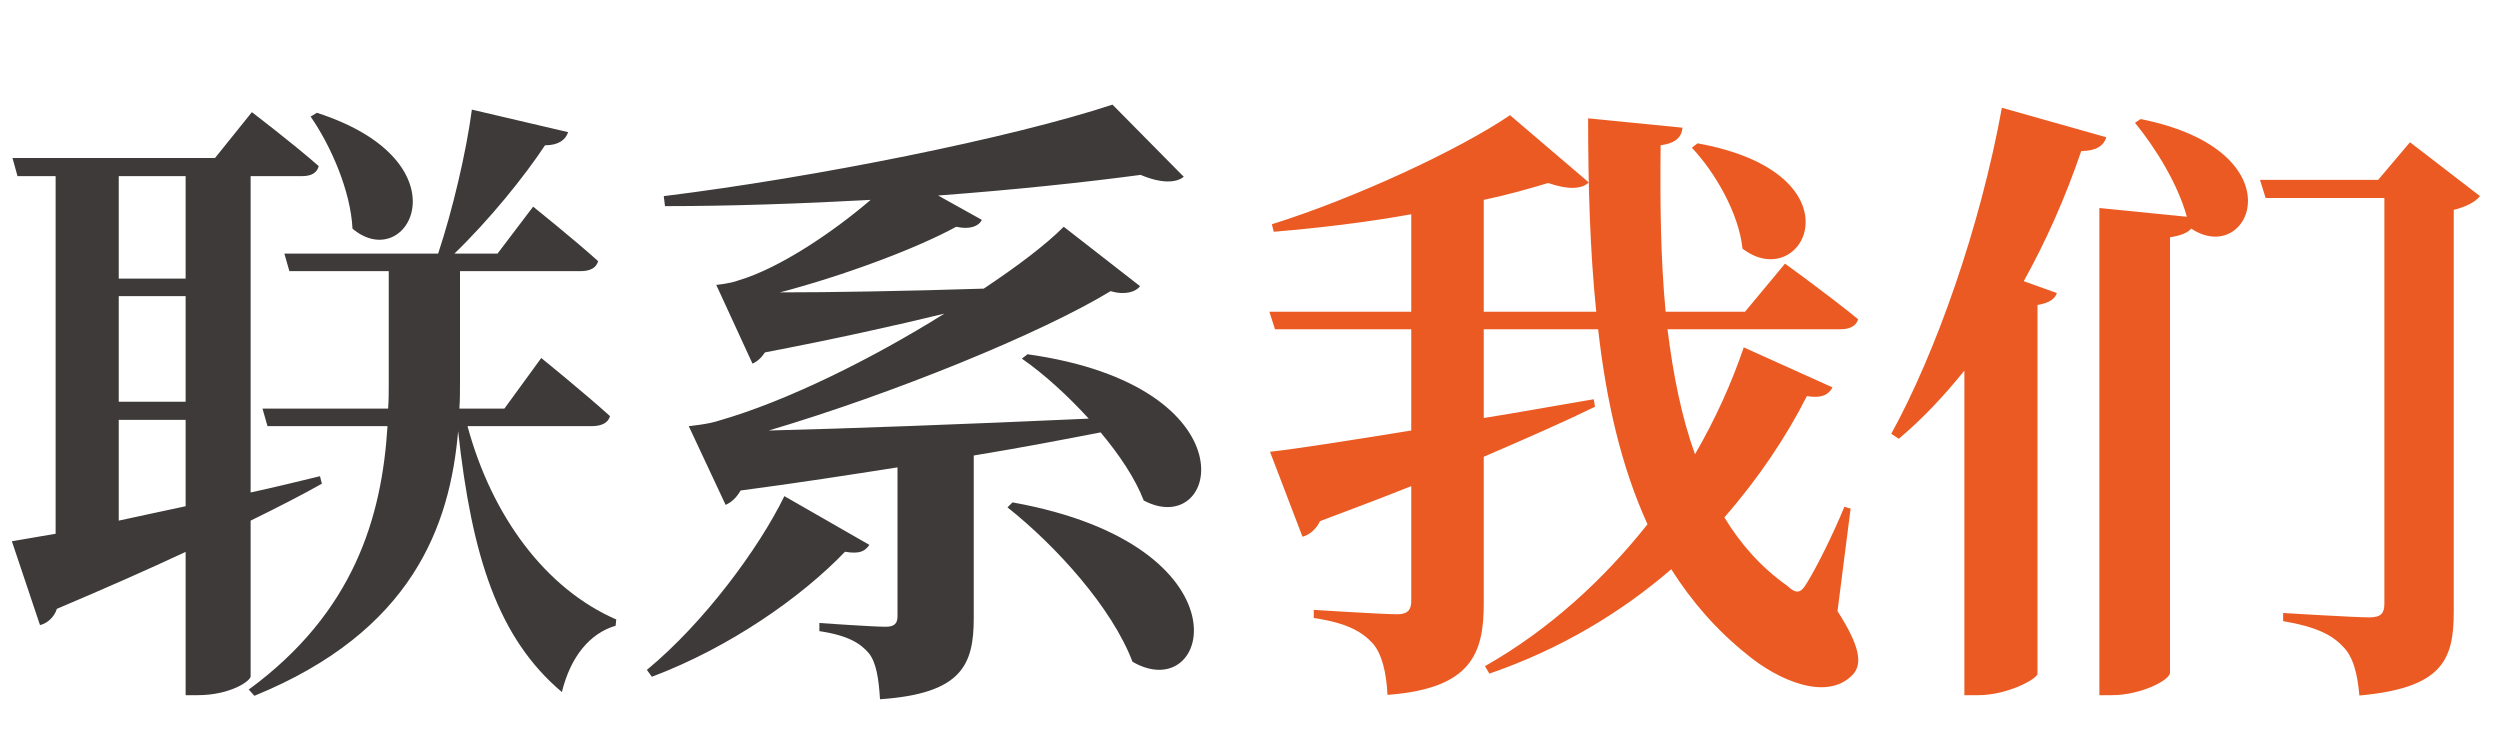
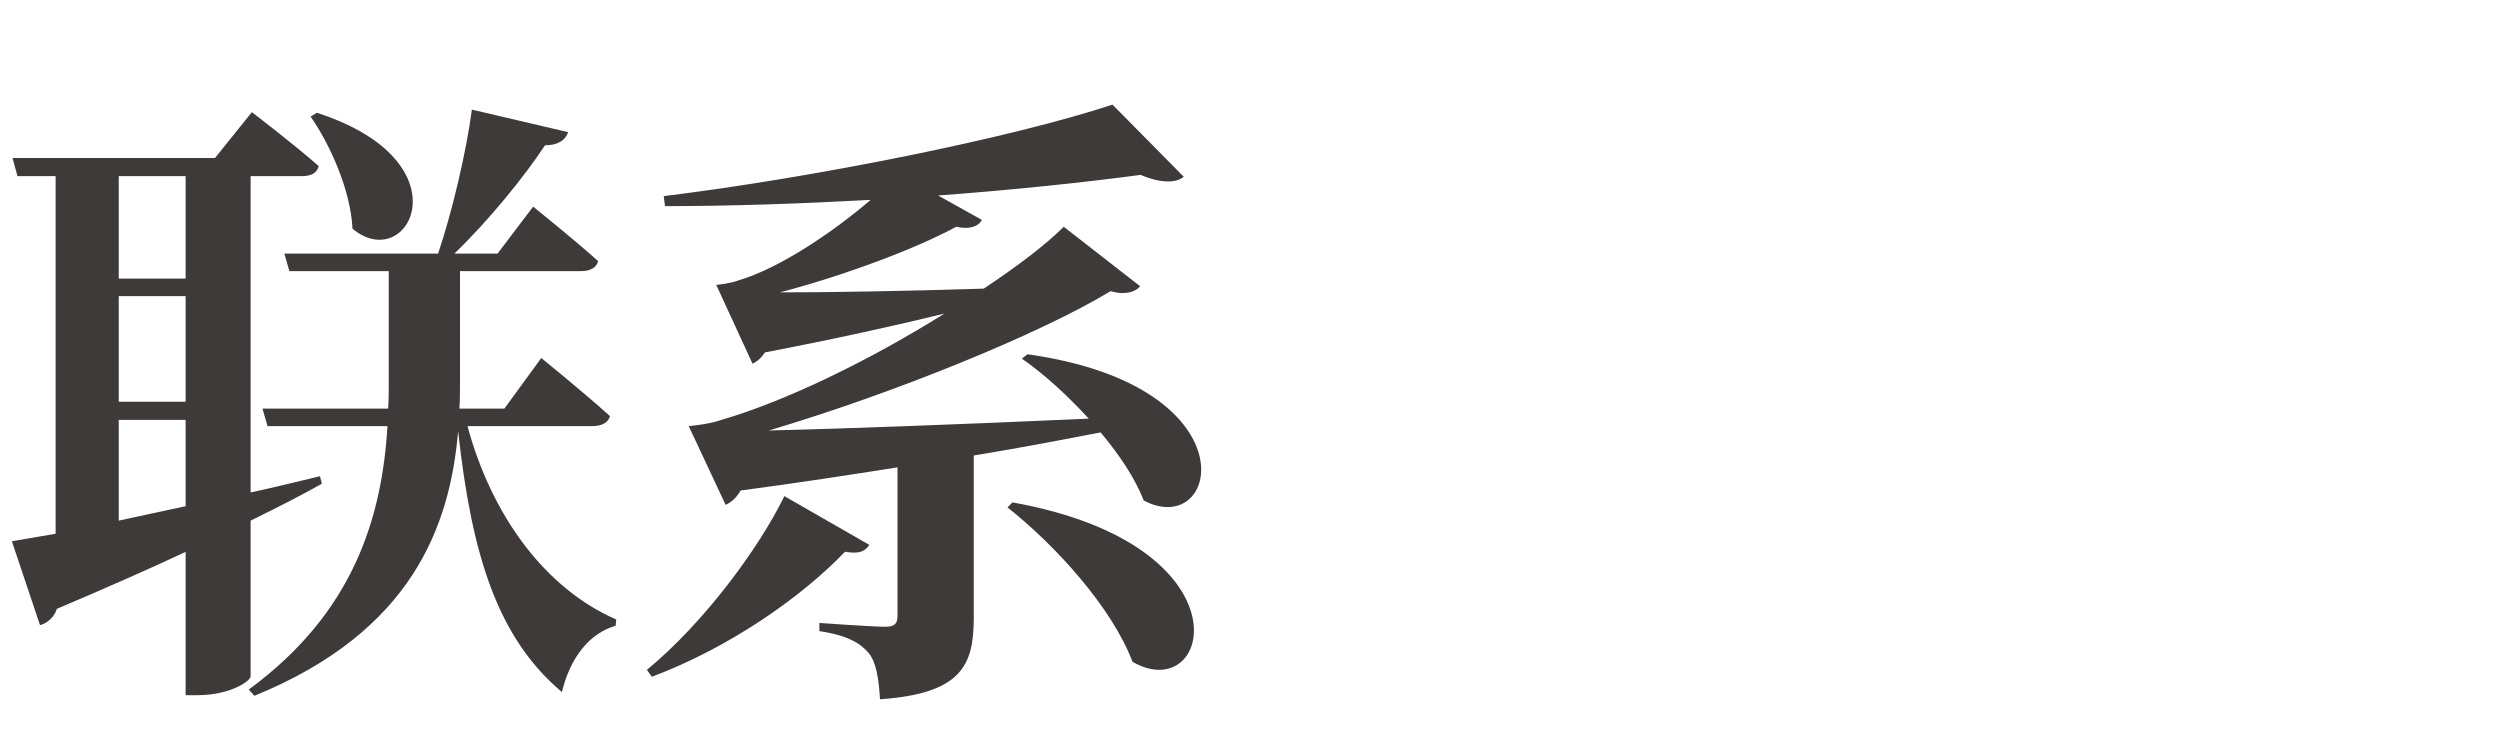
<svg xmlns="http://www.w3.org/2000/svg" fill="none" version="1.1" width="168" height="50" viewBox="0 0 168 50">
  <g>
    <path d="M20.874,7.834C22.218,9.775,23.562,12.803,23.688,15.367C27.426,18.514,31.5,10.87,21.294,7.58L20.874,7.834ZM7.98,28.216L12.474,28.216L12.474,34.019C10.878,34.355,9.366,34.691,7.98,34.986L7.98,28.216ZM12.474,11.836L12.474,18.724L7.98,18.724L7.98,11.836L12.474,11.836ZM7.98,19.9L12.474,19.9L12.474,26.998L7.98,26.998L7.98,19.9ZM16.842,34.986C18.732,34.061,20.286,33.262,21.63,32.505L21.504,32.001C19.95,32.379,18.396,32.757,16.842,33.094L16.842,11.836L20.286,11.836C20.916,11.836,21.294,11.626,21.42,11.164C19.698,9.648,16.926,7.538,16.926,7.538L14.448,10.618L0.84,10.618L1.176,11.836L3.738,11.836L3.738,35.868C2.52,36.078,1.554,36.247,0.798,36.373L2.688,42.007C3.192,41.881,3.654,41.46,3.822,40.914C7.098,39.526,9.954,38.265,12.474,37.088L12.474,46.716L13.272,46.716C15.498,46.716,16.842,45.749,16.842,45.454L16.842,34.986ZM39.774,28.636C40.404,28.636,40.866,28.426,40.992,27.964C39.228,26.368,36.372,24.058,36.372,24.058L33.894,27.46L30.87,27.46C30.912,26.872,30.912,26.284,30.912,25.738L30.912,18.22L39.018,18.22C39.648,18.22,40.068,18.01,40.194,17.548C38.514,16.035,35.826,13.888,35.826,13.888L33.432,17.044L30.534,17.044C32.886,14.772,35.238,11.868,36.624,9.764C37.548,9.764,38.01,9.386,38.178,8.881L31.71,7.366C31.332,10.227,30.408,14.141,29.442,17.044L19.11,17.044L19.446,18.22L26.124,18.22L26.124,25.738C26.124,26.326,26.124,26.872,26.082,27.46L17.64,27.46L17.976,28.636L26.04,28.636C25.662,34.775,23.772,41.166,16.716,46.338L17.094,46.758C27.72,42.427,30.24,35.321,30.786,28.973C31.71,37.424,33.474,42.89,37.758,46.506C38.346,44.109,39.648,42.553,41.37,42.049L41.412,41.628C36.666,39.568,33.054,34.691,31.416,28.636L39.774,28.636ZM52.71,33.34C50.988,36.868,47.292,41.866,43.47,45.016L43.806,45.478C49.056,43.504,53.886,40.102,56.784,37.078C57.792,37.246,58.128,37.036,58.422,36.616L52.71,33.34ZM68.67,24.1C70.182,25.15,71.736,26.578,73.164,28.132C64.764,28.51,56.868,28.804,51.66,28.93C60.018,26.452,69.93,22.42,74.634,19.564C75.6,19.858,76.356,19.606,76.608,19.228L71.484,15.238C70.266,16.456,68.376,17.884,66.108,19.396C60.816,19.564,55.776,19.648,52.416,19.648C56.574,18.556,61.488,16.75,64.26,15.238C65.184,15.448,65.772,15.196,65.982,14.776L63.042,13.138C68.124,12.76,72.87,12.256,76.65,11.752C78.036,12.34,79.044,12.298,79.548,11.878L74.76,7.031C67.998,9.265,54.81,11.92,44.604,13.18L44.688,13.852C49.098,13.852,53.886,13.684,58.506,13.432C56.112,15.49,52.458,18.01,49.602,18.85C49.056,19.06,48.132,19.144,48.132,19.144L50.568,24.436C50.862,24.31,51.156,24.058,51.408,23.68C56.028,22.798,60.186,21.874,63.462,21.076C58.632,24.1,52.878,26.956,48.342,28.258C47.628,28.51,46.284,28.636,46.284,28.636L48.762,33.928C49.14,33.76,49.476,33.466,49.77,32.962C53.592,32.458,57.078,31.912,60.312,31.408L60.312,41.404C60.312,41.866,60.144,42.118,59.514,42.118C58.674,42.118,55.062,41.866,55.062,41.866L55.062,42.412C57.036,42.707,57.834,43.255,58.38,43.888C58.884,44.512,59.052,45.604,59.136,46.99C64.638,46.612,65.436,44.68,65.436,41.53L65.436,30.61C68.754,30.064,71.568,29.518,73.962,29.056C75.222,30.568,76.272,32.122,76.86,33.634C81.942,36.322,84.294,25.948,69.048,23.806L68.67,24.1ZM67.704,34.096C70.938,36.658,74.718,40.816,76.104,44.47C81.396,47.547,84.168,36.658,68.04,33.76L67.704,34.096Z" fill="#3D3A39" fill-opacity="1" />
-     <path d="M113.694,9.927C115.248,11.579,116.844,14.314,117.096,16.708C121.212,19.858,125.286,11.663,114.072,9.631L113.694,9.927ZM124.362,34.18L123.942,34.054C123.186,35.902,122.094,38.086,121.422,39.178C121.002,39.892,120.708,39.934,120.078,39.346C118.356,38.128,116.97,36.574,115.878,34.768C118.188,32.122,120.036,29.35,121.422,26.62C122.472,26.788,122.892,26.494,123.144,26.032L117.18,23.344C116.382,25.696,115.29,28.132,113.904,30.526C112.98,27.964,112.434,25.15,112.056,22.126L123.69,22.126C124.278,22.126,124.74,21.916,124.866,21.454C122.976,19.9,119.952,17.716,119.952,17.716L117.264,20.95L111.93,20.95C111.594,17.422,111.552,13.642,111.594,9.757C112.686,9.631,113.022,9.127,113.064,8.581L106.722,7.951C106.722,12.508,106.848,16.876,107.268,20.95L99.708,20.95L99.708,13.432C101.304,13.096,102.774,12.676,104.034,12.298C105.378,12.76,106.302,12.718,106.764,12.256L101.472,7.741C98.07,10.054,91.098,13.306,85.47,15.07L85.596,15.574C88.62,15.322,91.812,14.944,94.836,14.398L94.836,20.95L85.302,20.95L85.68,22.126L94.836,22.126L94.836,28.93C90.678,29.602,87.234,30.148,85.344,30.358L87.528,36.07C87.99,35.944,88.452,35.566,88.704,35.02C90.93,34.18,92.946,33.424,94.836,32.668L94.836,40.396C94.836,40.942,94.626,41.278,93.912,41.278C92.904,41.278,88.284,40.984,88.284,40.984L88.284,41.53C90.552,41.867,91.518,42.457,92.232,43.216C92.862,43.924,93.156,45.142,93.24,46.696C98.868,46.276,99.708,43.924,99.708,40.564L99.708,30.694C102.732,29.392,105.21,28.3,107.184,27.334L107.1,26.83C104.58,27.25,102.102,27.712,99.708,28.09L99.708,22.126L107.394,22.126C107.94,26.956,108.948,31.366,110.712,35.23C107.814,38.884,104.16,42.286,99.792,44.764L100.086,45.268C104.958,43.588,108.99,41.11,112.308,38.254C113.694,40.438,115.374,42.37,117.432,44.008C119.406,45.646,122.766,47.212,124.53,45.31C125.16,44.596,124.992,43.42,123.48,41.068L124.362,34.18ZM134.526,7.242C133.056,15.323,130.074,23.729,127.092,29.15L127.596,29.486C129.15,28.183,130.62,26.628,132.006,24.905L132.006,46.716L132.93,46.716C134.862,46.716,136.836,45.666,136.92,45.288L136.92,20.493C137.718,20.367,138.096,20.072,138.222,19.694L135.996,18.895C137.466,16.248,138.768,13.348,139.86,10.149C140.826,10.149,141.372,9.812,141.54,9.222L134.526,7.242ZM143.472,8.253C144.816,9.897,146.328,12.298,146.958,14.566L141.078,13.978L141.078,46.716L141.918,46.716C143.85,46.716,145.824,45.708,145.824,45.204L145.824,15.952C146.538,15.826,147,15.658,147.252,15.364C151.242,18.011,154.56,10.149,143.85,8L143.472,8.253ZM161.952,9.559L159.81,12.088L151.872,12.088L152.25,13.306L160.23,13.306L160.23,40.564C160.23,41.194,160.02,41.488,159.222,41.488C158.256,41.488,153.426,41.194,153.426,41.194L153.426,41.74C155.652,42.118,156.702,42.664,157.416,43.42C158.13,44.092,158.424,45.268,158.55,46.738C164.136,46.234,164.892,44.344,164.892,41.11L164.892,14.104C165.732,13.894,166.362,13.558,166.656,13.18L161.952,9.559Z" fill="#EB5A22" fill-opacity="1" />
  </g>
</svg>